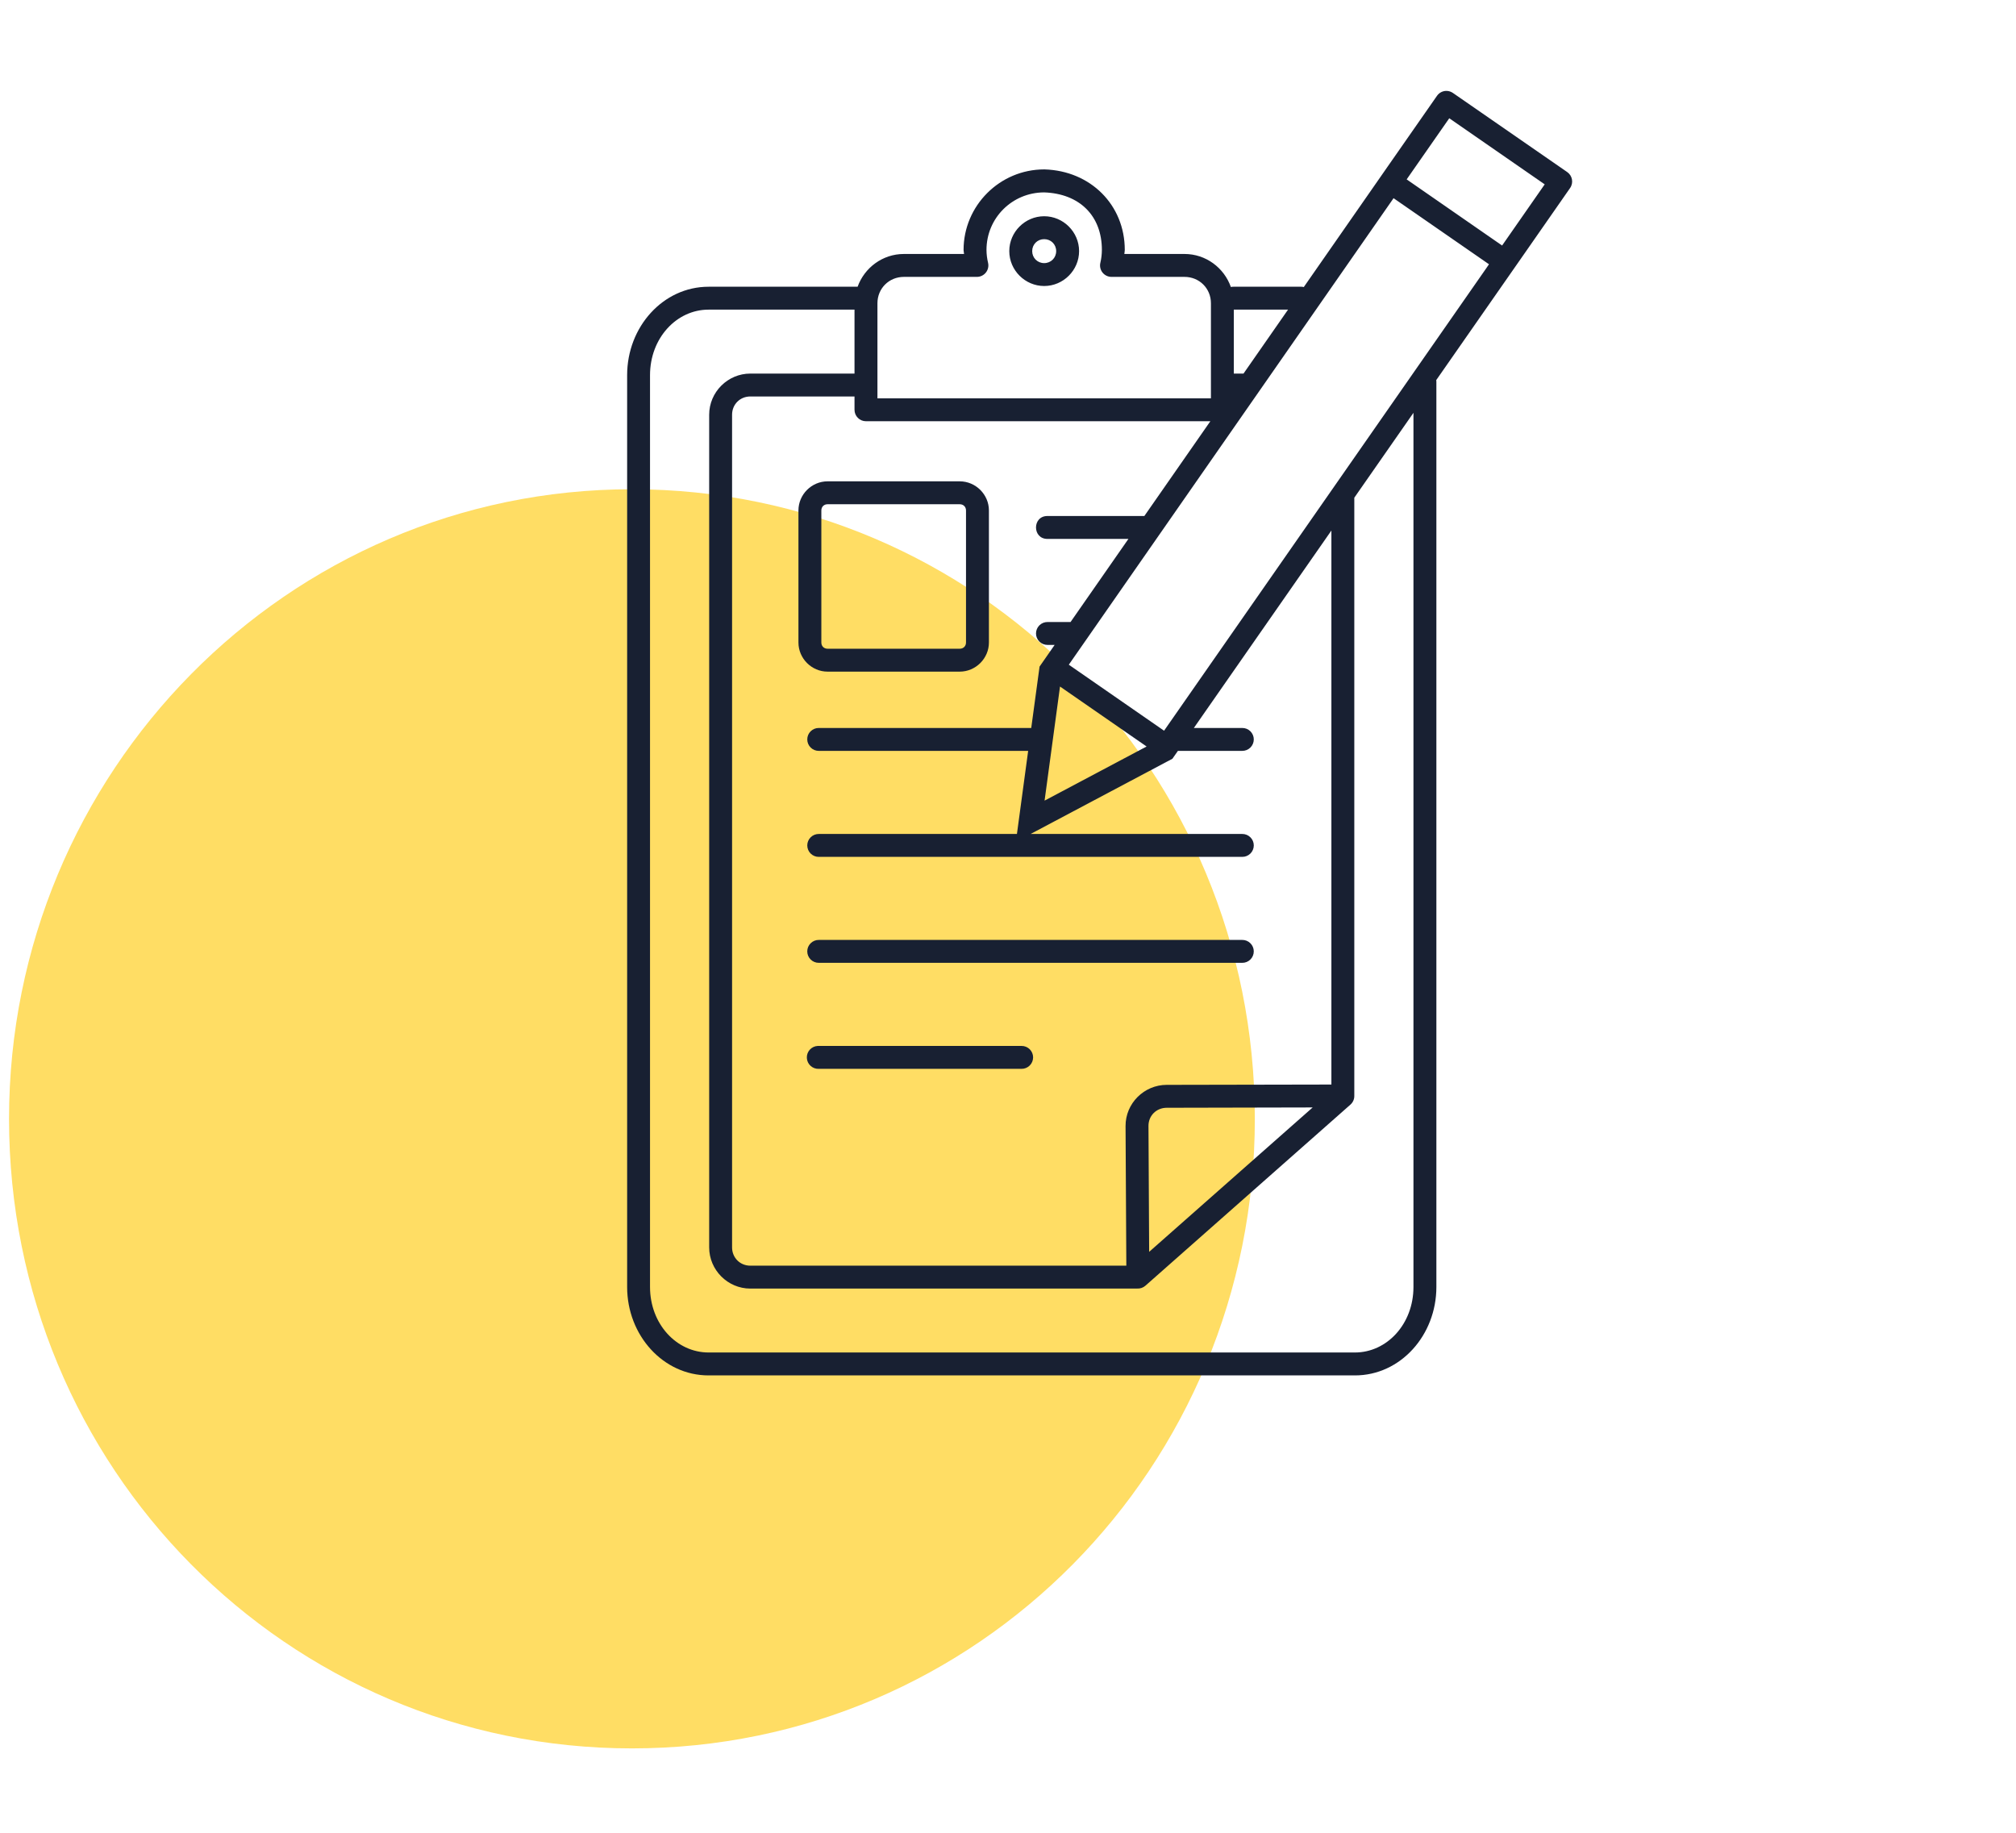
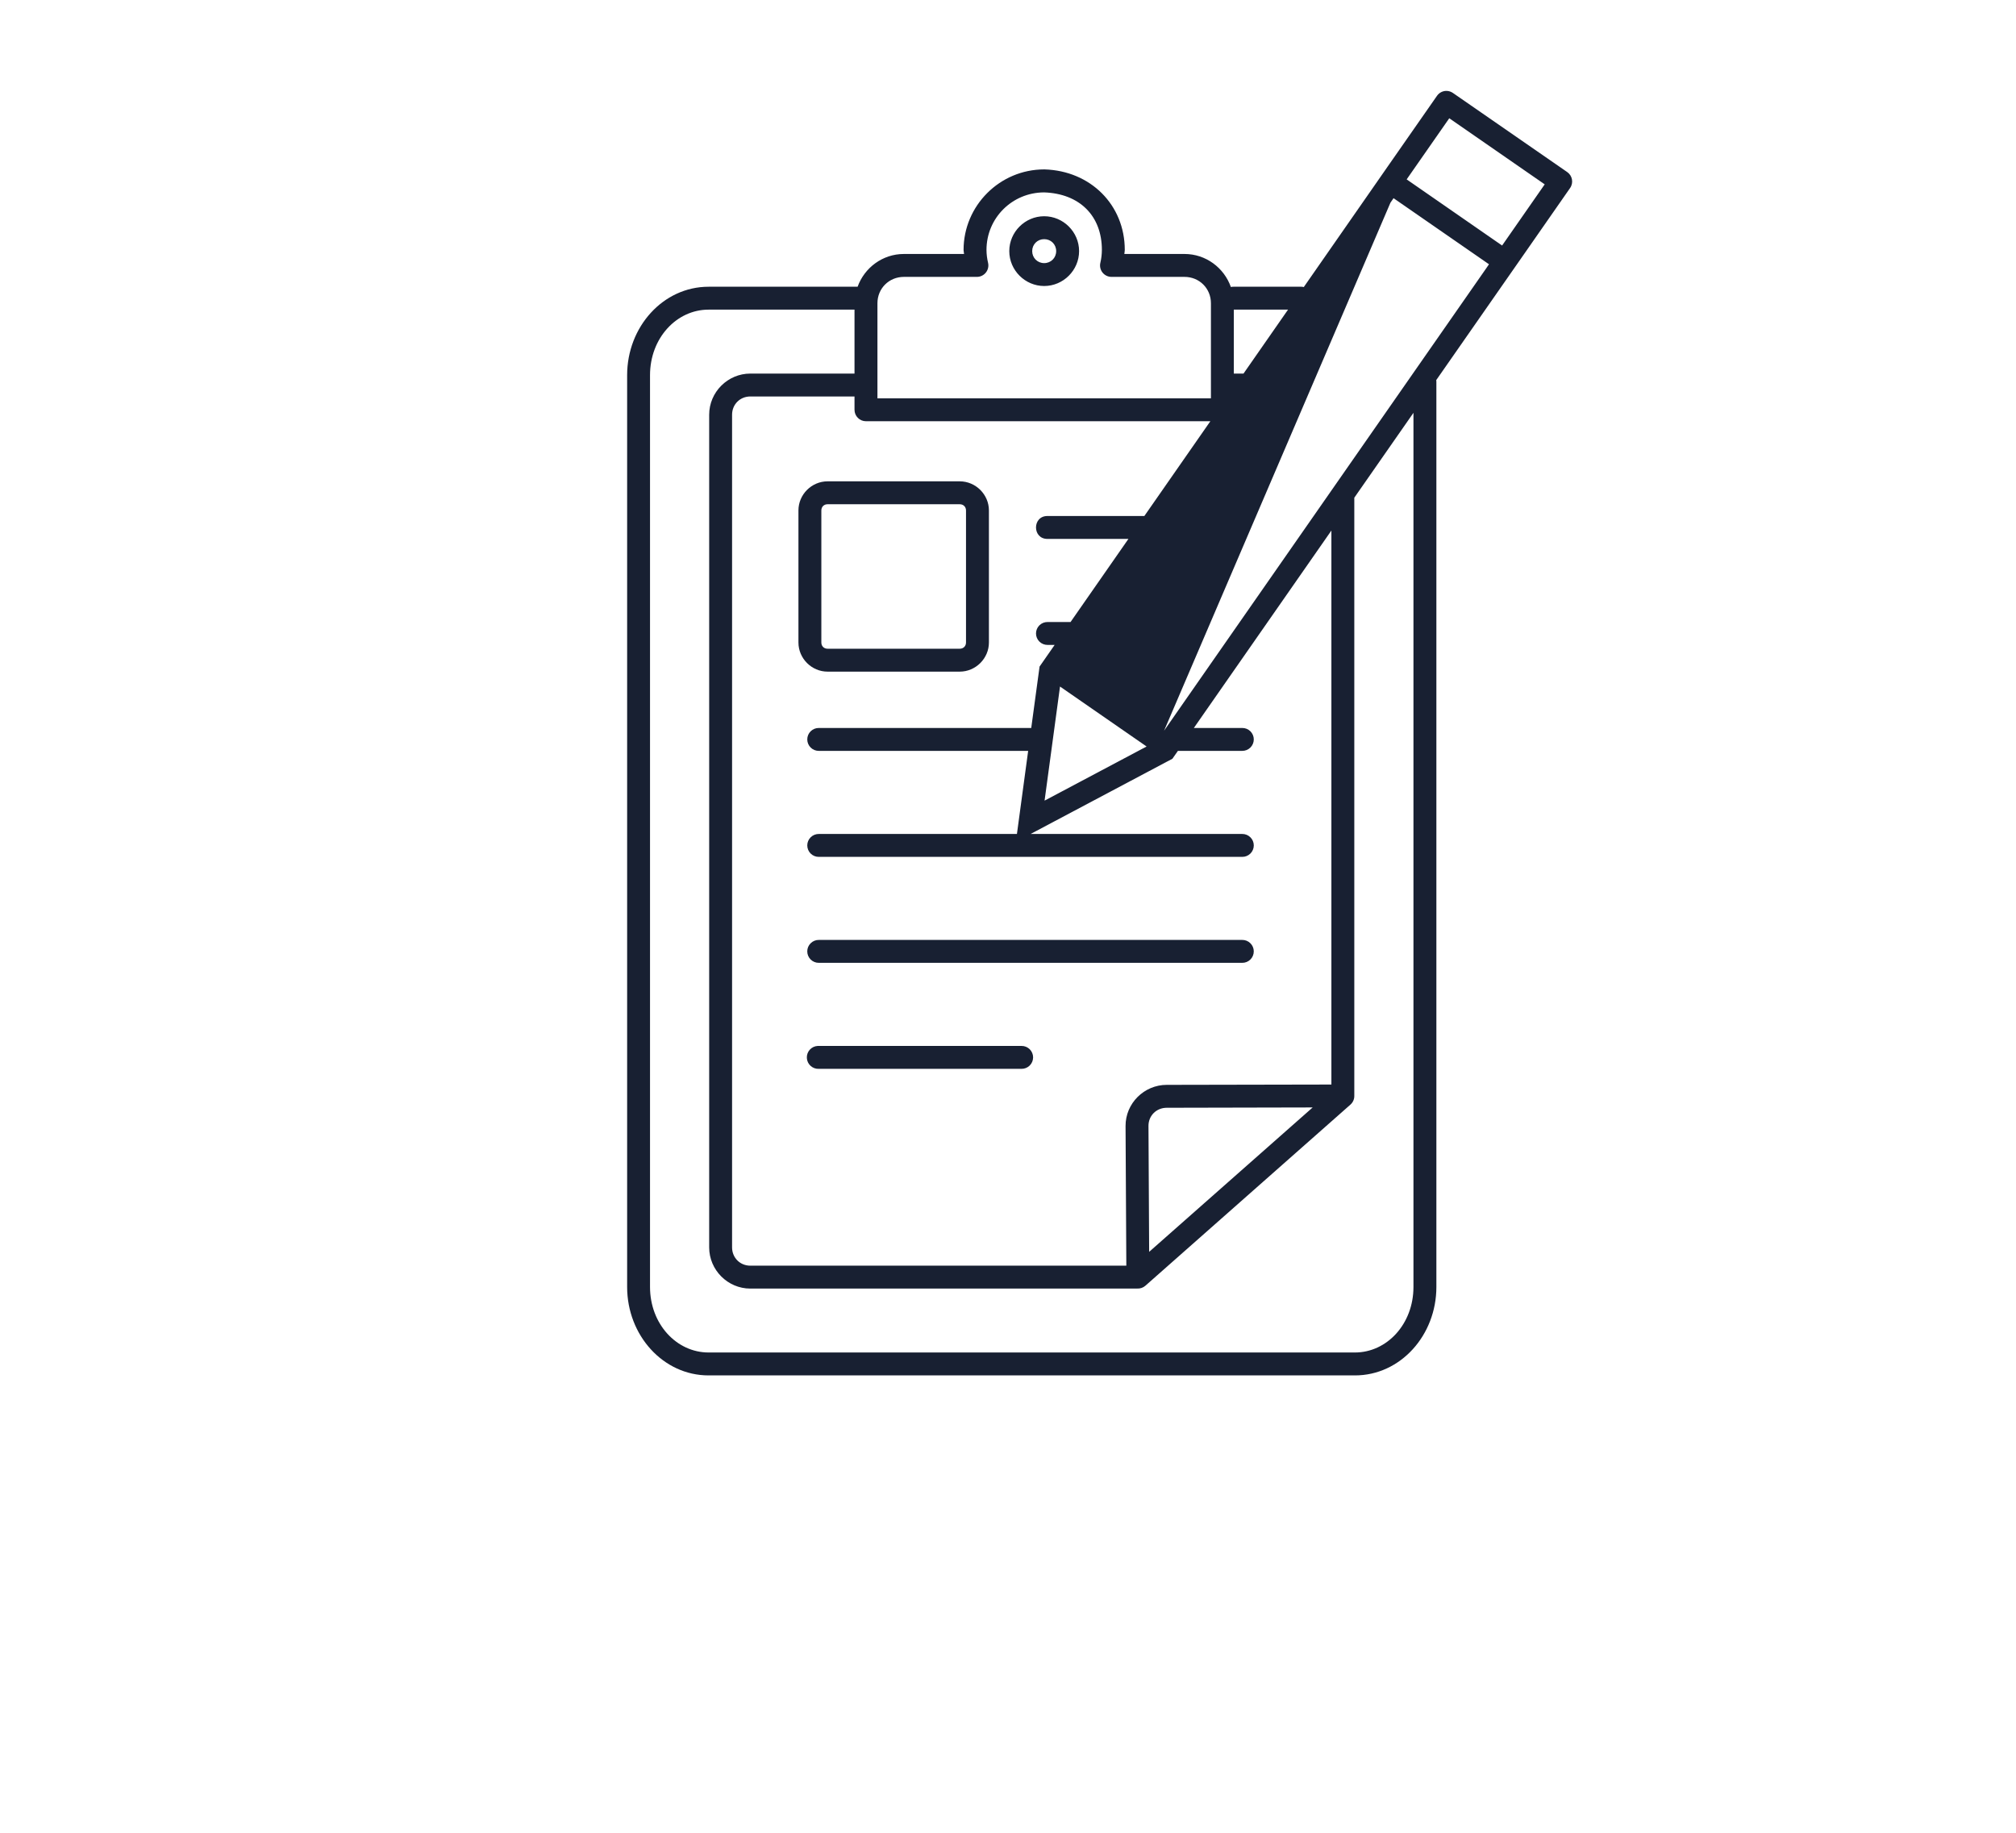
<svg xmlns="http://www.w3.org/2000/svg" width="176" height="160" viewBox="0 0 176 160" fill="none">
  <g clip-path="url(#clip0_132_2)">
-     <path d="M55.169 42.711C85.29 42.711 109.549 67.229 109.549 97.672C109.549 128.115 85.29 152.633 55.169 152.633C25.048 152.633 0.789 128.115 0.789 97.672C0.789 67.433 25.048 42.711 55.169 42.711Z" fill="#FFDD64" />
-   </g>
-   <path d="M126.278 7.934C125.949 7.933 125.64 8.094 125.453 8.363L121.16 14.52L119.758 16.535L113.824 25.059C113.745 25.039 113.663 25.03 113.582 25.031H107.695C107.615 25.03 107.535 25.038 107.457 25.055C106.866 23.382 105.279 22.172 103.41 22.172H98.156C98.162 22.056 98.195 21.944 98.195 21.828V21.821C98.195 17.888 95.207 14.911 91.191 14.789H91.16C87.286 14.789 84.121 17.948 84.121 21.821V21.828C84.121 21.944 84.157 22.056 84.164 22.172H78.91C77.05 22.172 75.469 23.372 74.871 25.032H61.86C57.885 25.032 54.75 28.541 54.75 32.75V112.353C54.75 116.562 57.885 120.072 61.86 120.072H118.289C122.264 120.072 125.398 116.562 125.398 112.353V33.333C125.398 33.282 125.395 33.231 125.387 33.181L131.407 24.544L131.41 24.54L132.782 22.572L137.071 16.415C137.388 15.961 137.275 15.336 136.821 15.021L126.841 8.114C126.675 7.999 126.479 7.937 126.278 7.935L126.278 7.934ZM126.523 10.324L134.855 16.094L131.136 21.434L122.804 15.66L126.523 10.324ZM91.145 16.796C94.257 16.9 96.196 18.846 96.196 21.82C96.193 22.198 96.15 22.573 96.063 22.941C95.992 23.239 96.062 23.552 96.251 23.792C96.441 24.032 96.73 24.171 97.035 24.172H103.41C104.707 24.172 105.716 25.179 105.716 26.472V34.773H76.602V26.472C76.602 25.179 77.615 24.172 78.91 24.172H85.286C85.592 24.171 85.88 24.032 86.07 23.792C86.26 23.552 86.329 23.239 86.259 22.941C86.171 22.573 86.125 22.198 86.122 21.82C86.122 19.036 88.359 16.807 91.145 16.796ZM121.659 17.301L129.991 23.07L129.769 23.395L101.625 63.79L93.309 58.028L121.391 17.688L121.399 17.68L121.659 17.301ZM91.159 18.878C89.489 18.878 88.112 20.252 88.112 21.922C88.112 23.592 89.489 24.968 91.159 24.968C92.829 24.968 94.206 23.592 94.206 21.922C94.206 20.252 92.829 18.878 91.159 18.878ZM91.159 20.878C91.75 20.878 92.206 21.334 92.206 21.922C92.206 22.51 91.75 22.969 91.159 22.969C90.568 22.969 90.112 22.51 90.112 21.922C90.112 21.334 90.568 20.878 91.159 20.878ZM61.858 27.031H74.6V32.613H65.506C63.531 32.613 61.912 34.232 61.912 36.207V108.895C61.912 110.869 63.531 112.492 65.506 112.492H99.186C99.214 112.492 99.241 112.492 99.268 112.489C99.534 112.507 99.795 112.418 99.995 112.242L117.897 96.43C118.117 96.234 118.241 95.951 118.233 95.657V95.591V43.449L123.397 36.039V112.352C123.397 115.586 121.081 118.071 118.288 118.071H61.858C59.064 118.071 56.748 115.586 56.748 112.352V32.75C56.748 29.516 59.064 27.031 61.858 27.031ZM107.714 27.031H112.448L108.561 32.613H107.714V27.031ZM65.506 34.613H74.6V35.773C74.6 36.326 75.047 36.773 75.6 36.773H105.666L99.904 45.047H91.459C90.107 45.027 90.107 47.066 91.459 47.047H98.513L93.459 54.304C93.421 54.301 93.381 54.3 93.342 54.301H91.459C91.191 54.297 90.933 54.401 90.743 54.588C90.552 54.777 90.445 55.033 90.445 55.301C90.445 55.569 90.552 55.825 90.743 56.012C90.933 56.201 91.191 56.304 91.459 56.301H92.072L90.756 58.191L90.029 63.551H71.49C71.222 63.547 70.964 63.651 70.774 63.838C70.583 64.027 70.476 64.283 70.476 64.551C70.476 64.819 70.583 65.075 70.774 65.262C70.964 65.451 71.222 65.554 71.49 65.551H89.76L88.78 72.804H71.49C71.222 72.801 70.964 72.904 70.774 73.093C70.583 73.28 70.476 73.536 70.476 73.804C70.476 74.072 70.583 74.328 70.774 74.517C70.964 74.704 71.222 74.808 71.49 74.804H108.443C108.711 74.808 108.969 74.704 109.159 74.517C109.35 74.328 109.458 74.072 109.458 73.804C109.458 73.536 109.35 73.28 109.159 73.093C108.969 72.904 108.711 72.801 108.443 72.804H89.975L102.353 66.238L102.833 65.551H108.443C108.711 65.554 108.969 65.451 109.159 65.262C109.35 65.075 109.458 64.818 109.458 64.551C109.458 64.283 109.35 64.026 109.159 63.838C108.969 63.651 108.711 63.547 108.443 63.551H104.225L116.233 46.316V94.679L101.857 94.707C99.882 94.707 98.252 96.324 98.263 98.304L98.33 110.492H65.504C64.603 110.492 63.911 109.795 63.911 108.894V36.206C63.911 35.305 64.602 34.612 65.504 34.612L65.506 34.613ZM72.248 42.02C70.856 42.02 69.705 43.17 69.705 44.562V56.09C69.705 57.482 70.856 58.633 72.248 58.633H83.787C85.179 58.633 86.334 57.482 86.334 56.09V44.562C86.334 43.17 85.179 42.02 83.787 42.02H72.248ZM72.248 44.02H83.787C84.106 44.02 84.334 44.245 84.334 44.562V56.09C84.334 56.408 84.106 56.633 83.787 56.633H72.248C71.929 56.633 71.705 56.408 71.705 56.09V44.562C71.705 44.245 71.929 44.02 72.248 44.02ZM92.541 59.934L100.1 65.168L91.193 69.894L92.541 59.934ZM71.49 82.054C71.222 82.051 70.964 82.154 70.774 82.343C70.583 82.53 70.475 82.786 70.475 83.054C70.475 83.322 70.583 83.578 70.774 83.767C70.964 83.954 71.222 84.058 71.49 84.054H108.443C108.711 84.058 108.969 83.954 109.159 83.767C109.35 83.578 109.457 83.322 109.457 83.054C109.457 82.786 109.35 82.53 109.159 82.343C108.969 82.154 108.711 82.051 108.443 82.054H71.49ZM71.388 91.309C70.836 91.336 70.411 91.807 70.439 92.36C70.467 92.911 70.938 93.336 71.49 93.309H89.177C89.445 93.312 89.703 93.209 89.894 93.02C90.084 92.833 90.192 92.576 90.192 92.309C90.192 92.041 90.084 91.785 89.894 91.596C89.703 91.409 89.445 91.304 89.177 91.309H71.49C71.456 91.307 71.422 91.307 71.388 91.309ZM114.593 96.679V96.684L100.323 109.285L100.264 98.293C100.259 97.4 100.955 96.707 101.859 96.707H101.862L114.593 96.679Z" fill="#182032" />
+     </g>
+   <path d="M126.278 7.934C125.949 7.933 125.64 8.094 125.453 8.363L121.16 14.52L119.758 16.535L113.824 25.059C113.745 25.039 113.663 25.03 113.582 25.031H107.695C107.615 25.03 107.535 25.038 107.457 25.055C106.866 23.382 105.279 22.172 103.41 22.172H98.156C98.162 22.056 98.195 21.944 98.195 21.828V21.821C98.195 17.888 95.207 14.911 91.191 14.789H91.16C87.286 14.789 84.121 17.948 84.121 21.821V21.828C84.121 21.944 84.157 22.056 84.164 22.172H78.91C77.05 22.172 75.469 23.372 74.871 25.032H61.86C57.885 25.032 54.75 28.541 54.75 32.75V112.353C54.75 116.562 57.885 120.072 61.86 120.072H118.289C122.264 120.072 125.398 116.562 125.398 112.353V33.333C125.398 33.282 125.395 33.231 125.387 33.181L131.407 24.544L131.41 24.54L132.782 22.572L137.071 16.415C137.388 15.961 137.275 15.336 136.821 15.021L126.841 8.114C126.675 7.999 126.479 7.937 126.278 7.935L126.278 7.934ZM126.523 10.324L134.855 16.094L131.136 21.434L122.804 15.66L126.523 10.324ZM91.145 16.796C94.257 16.9 96.196 18.846 96.196 21.82C96.193 22.198 96.15 22.573 96.063 22.941C95.992 23.239 96.062 23.552 96.251 23.792C96.441 24.032 96.73 24.171 97.035 24.172H103.41C104.707 24.172 105.716 25.179 105.716 26.472V34.773H76.602V26.472C76.602 25.179 77.615 24.172 78.91 24.172H85.286C85.592 24.171 85.88 24.032 86.07 23.792C86.26 23.552 86.329 23.239 86.259 22.941C86.171 22.573 86.125 22.198 86.122 21.82C86.122 19.036 88.359 16.807 91.145 16.796ZM121.659 17.301L129.991 23.07L129.769 23.395L101.625 63.79L121.391 17.688L121.399 17.68L121.659 17.301ZM91.159 18.878C89.489 18.878 88.112 20.252 88.112 21.922C88.112 23.592 89.489 24.968 91.159 24.968C92.829 24.968 94.206 23.592 94.206 21.922C94.206 20.252 92.829 18.878 91.159 18.878ZM91.159 20.878C91.75 20.878 92.206 21.334 92.206 21.922C92.206 22.51 91.75 22.969 91.159 22.969C90.568 22.969 90.112 22.51 90.112 21.922C90.112 21.334 90.568 20.878 91.159 20.878ZM61.858 27.031H74.6V32.613H65.506C63.531 32.613 61.912 34.232 61.912 36.207V108.895C61.912 110.869 63.531 112.492 65.506 112.492H99.186C99.214 112.492 99.241 112.492 99.268 112.489C99.534 112.507 99.795 112.418 99.995 112.242L117.897 96.43C118.117 96.234 118.241 95.951 118.233 95.657V95.591V43.449L123.397 36.039V112.352C123.397 115.586 121.081 118.071 118.288 118.071H61.858C59.064 118.071 56.748 115.586 56.748 112.352V32.75C56.748 29.516 59.064 27.031 61.858 27.031ZM107.714 27.031H112.448L108.561 32.613H107.714V27.031ZM65.506 34.613H74.6V35.773C74.6 36.326 75.047 36.773 75.6 36.773H105.666L99.904 45.047H91.459C90.107 45.027 90.107 47.066 91.459 47.047H98.513L93.459 54.304C93.421 54.301 93.381 54.3 93.342 54.301H91.459C91.191 54.297 90.933 54.401 90.743 54.588C90.552 54.777 90.445 55.033 90.445 55.301C90.445 55.569 90.552 55.825 90.743 56.012C90.933 56.201 91.191 56.304 91.459 56.301H92.072L90.756 58.191L90.029 63.551H71.49C71.222 63.547 70.964 63.651 70.774 63.838C70.583 64.027 70.476 64.283 70.476 64.551C70.476 64.819 70.583 65.075 70.774 65.262C70.964 65.451 71.222 65.554 71.49 65.551H89.76L88.78 72.804H71.49C71.222 72.801 70.964 72.904 70.774 73.093C70.583 73.28 70.476 73.536 70.476 73.804C70.476 74.072 70.583 74.328 70.774 74.517C70.964 74.704 71.222 74.808 71.49 74.804H108.443C108.711 74.808 108.969 74.704 109.159 74.517C109.35 74.328 109.458 74.072 109.458 73.804C109.458 73.536 109.35 73.28 109.159 73.093C108.969 72.904 108.711 72.801 108.443 72.804H89.975L102.353 66.238L102.833 65.551H108.443C108.711 65.554 108.969 65.451 109.159 65.262C109.35 65.075 109.458 64.818 109.458 64.551C109.458 64.283 109.35 64.026 109.159 63.838C108.969 63.651 108.711 63.547 108.443 63.551H104.225L116.233 46.316V94.679L101.857 94.707C99.882 94.707 98.252 96.324 98.263 98.304L98.33 110.492H65.504C64.603 110.492 63.911 109.795 63.911 108.894V36.206C63.911 35.305 64.602 34.612 65.504 34.612L65.506 34.613ZM72.248 42.02C70.856 42.02 69.705 43.17 69.705 44.562V56.09C69.705 57.482 70.856 58.633 72.248 58.633H83.787C85.179 58.633 86.334 57.482 86.334 56.09V44.562C86.334 43.17 85.179 42.02 83.787 42.02H72.248ZM72.248 44.02H83.787C84.106 44.02 84.334 44.245 84.334 44.562V56.09C84.334 56.408 84.106 56.633 83.787 56.633H72.248C71.929 56.633 71.705 56.408 71.705 56.09V44.562C71.705 44.245 71.929 44.02 72.248 44.02ZM92.541 59.934L100.1 65.168L91.193 69.894L92.541 59.934ZM71.49 82.054C71.222 82.051 70.964 82.154 70.774 82.343C70.583 82.53 70.475 82.786 70.475 83.054C70.475 83.322 70.583 83.578 70.774 83.767C70.964 83.954 71.222 84.058 71.49 84.054H108.443C108.711 84.058 108.969 83.954 109.159 83.767C109.35 83.578 109.457 83.322 109.457 83.054C109.457 82.786 109.35 82.53 109.159 82.343C108.969 82.154 108.711 82.051 108.443 82.054H71.49ZM71.388 91.309C70.836 91.336 70.411 91.807 70.439 92.36C70.467 92.911 70.938 93.336 71.49 93.309H89.177C89.445 93.312 89.703 93.209 89.894 93.02C90.084 92.833 90.192 92.576 90.192 92.309C90.192 92.041 90.084 91.785 89.894 91.596C89.703 91.409 89.445 91.304 89.177 91.309H71.49C71.456 91.307 71.422 91.307 71.388 91.309ZM114.593 96.679V96.684L100.323 109.285L100.264 98.293C100.259 97.4 100.955 96.707 101.859 96.707H101.862L114.593 96.679Z" fill="#182032" />
  <defs>
    <clipPath id="clip0_132_2">
-       <rect width="150" height="142" fill="white" transform="translate(0.789 10.633)" />
-     </clipPath>
+       </clipPath>
  </defs>
</svg>